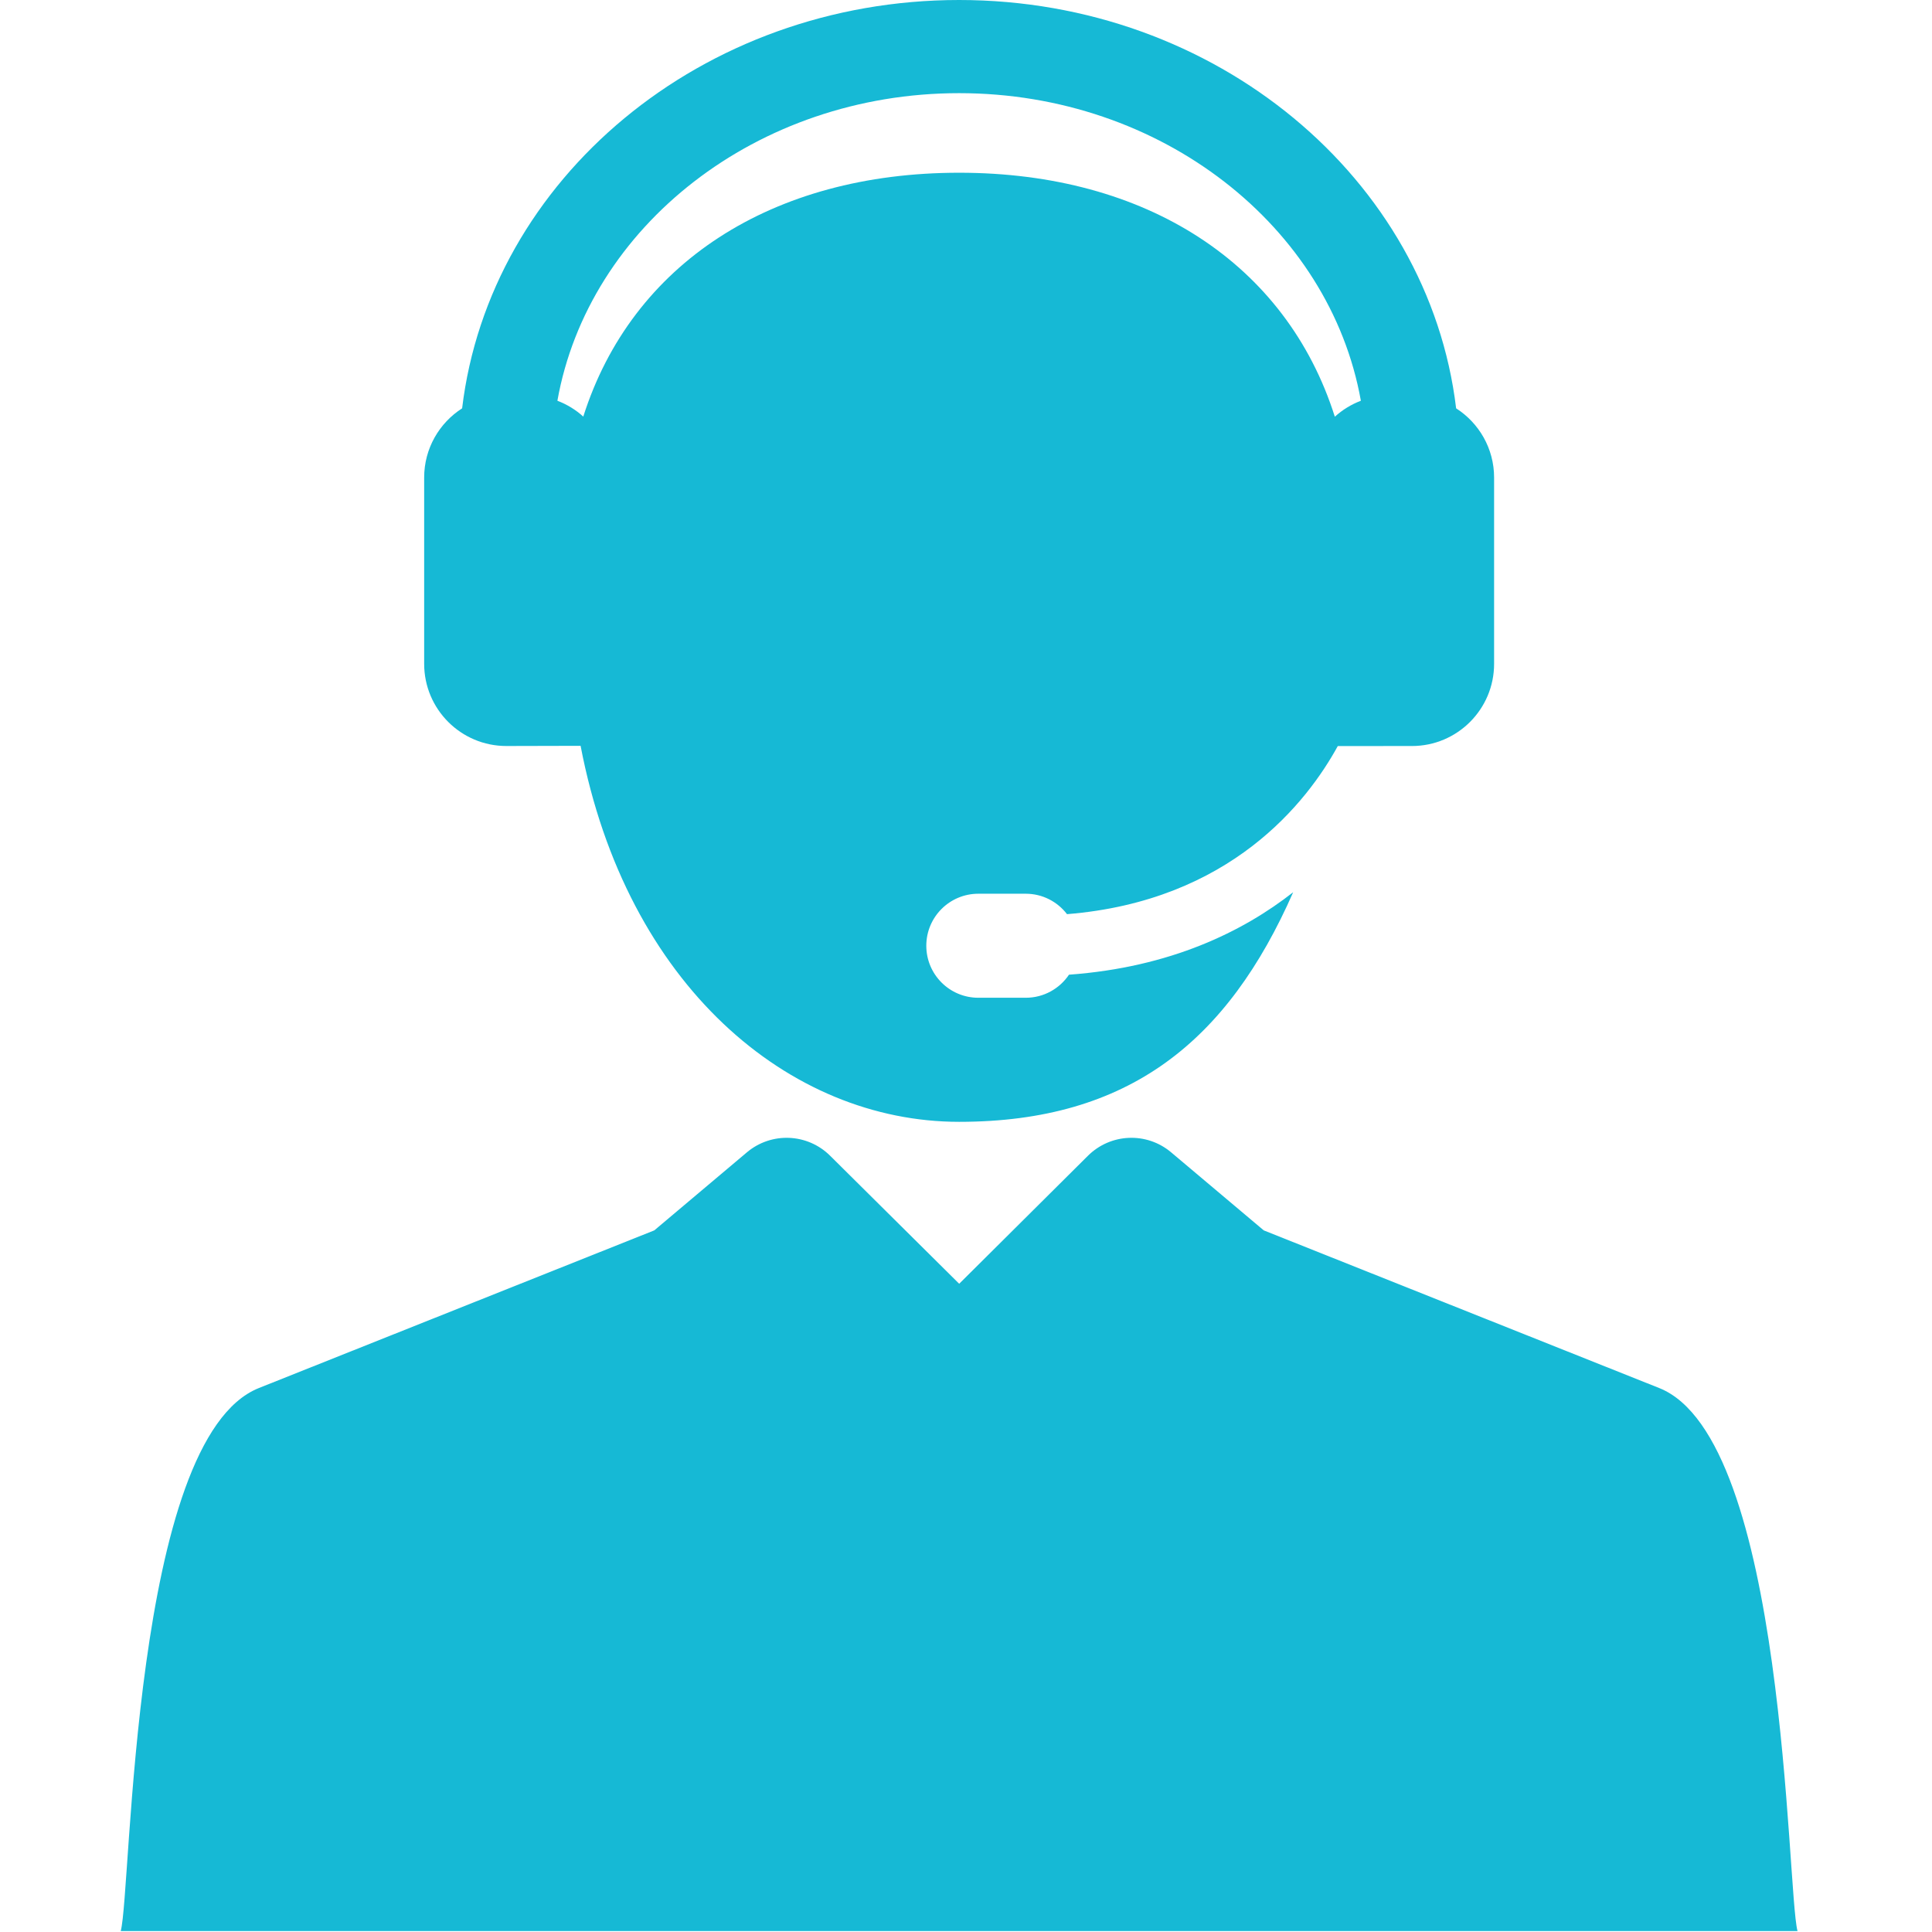
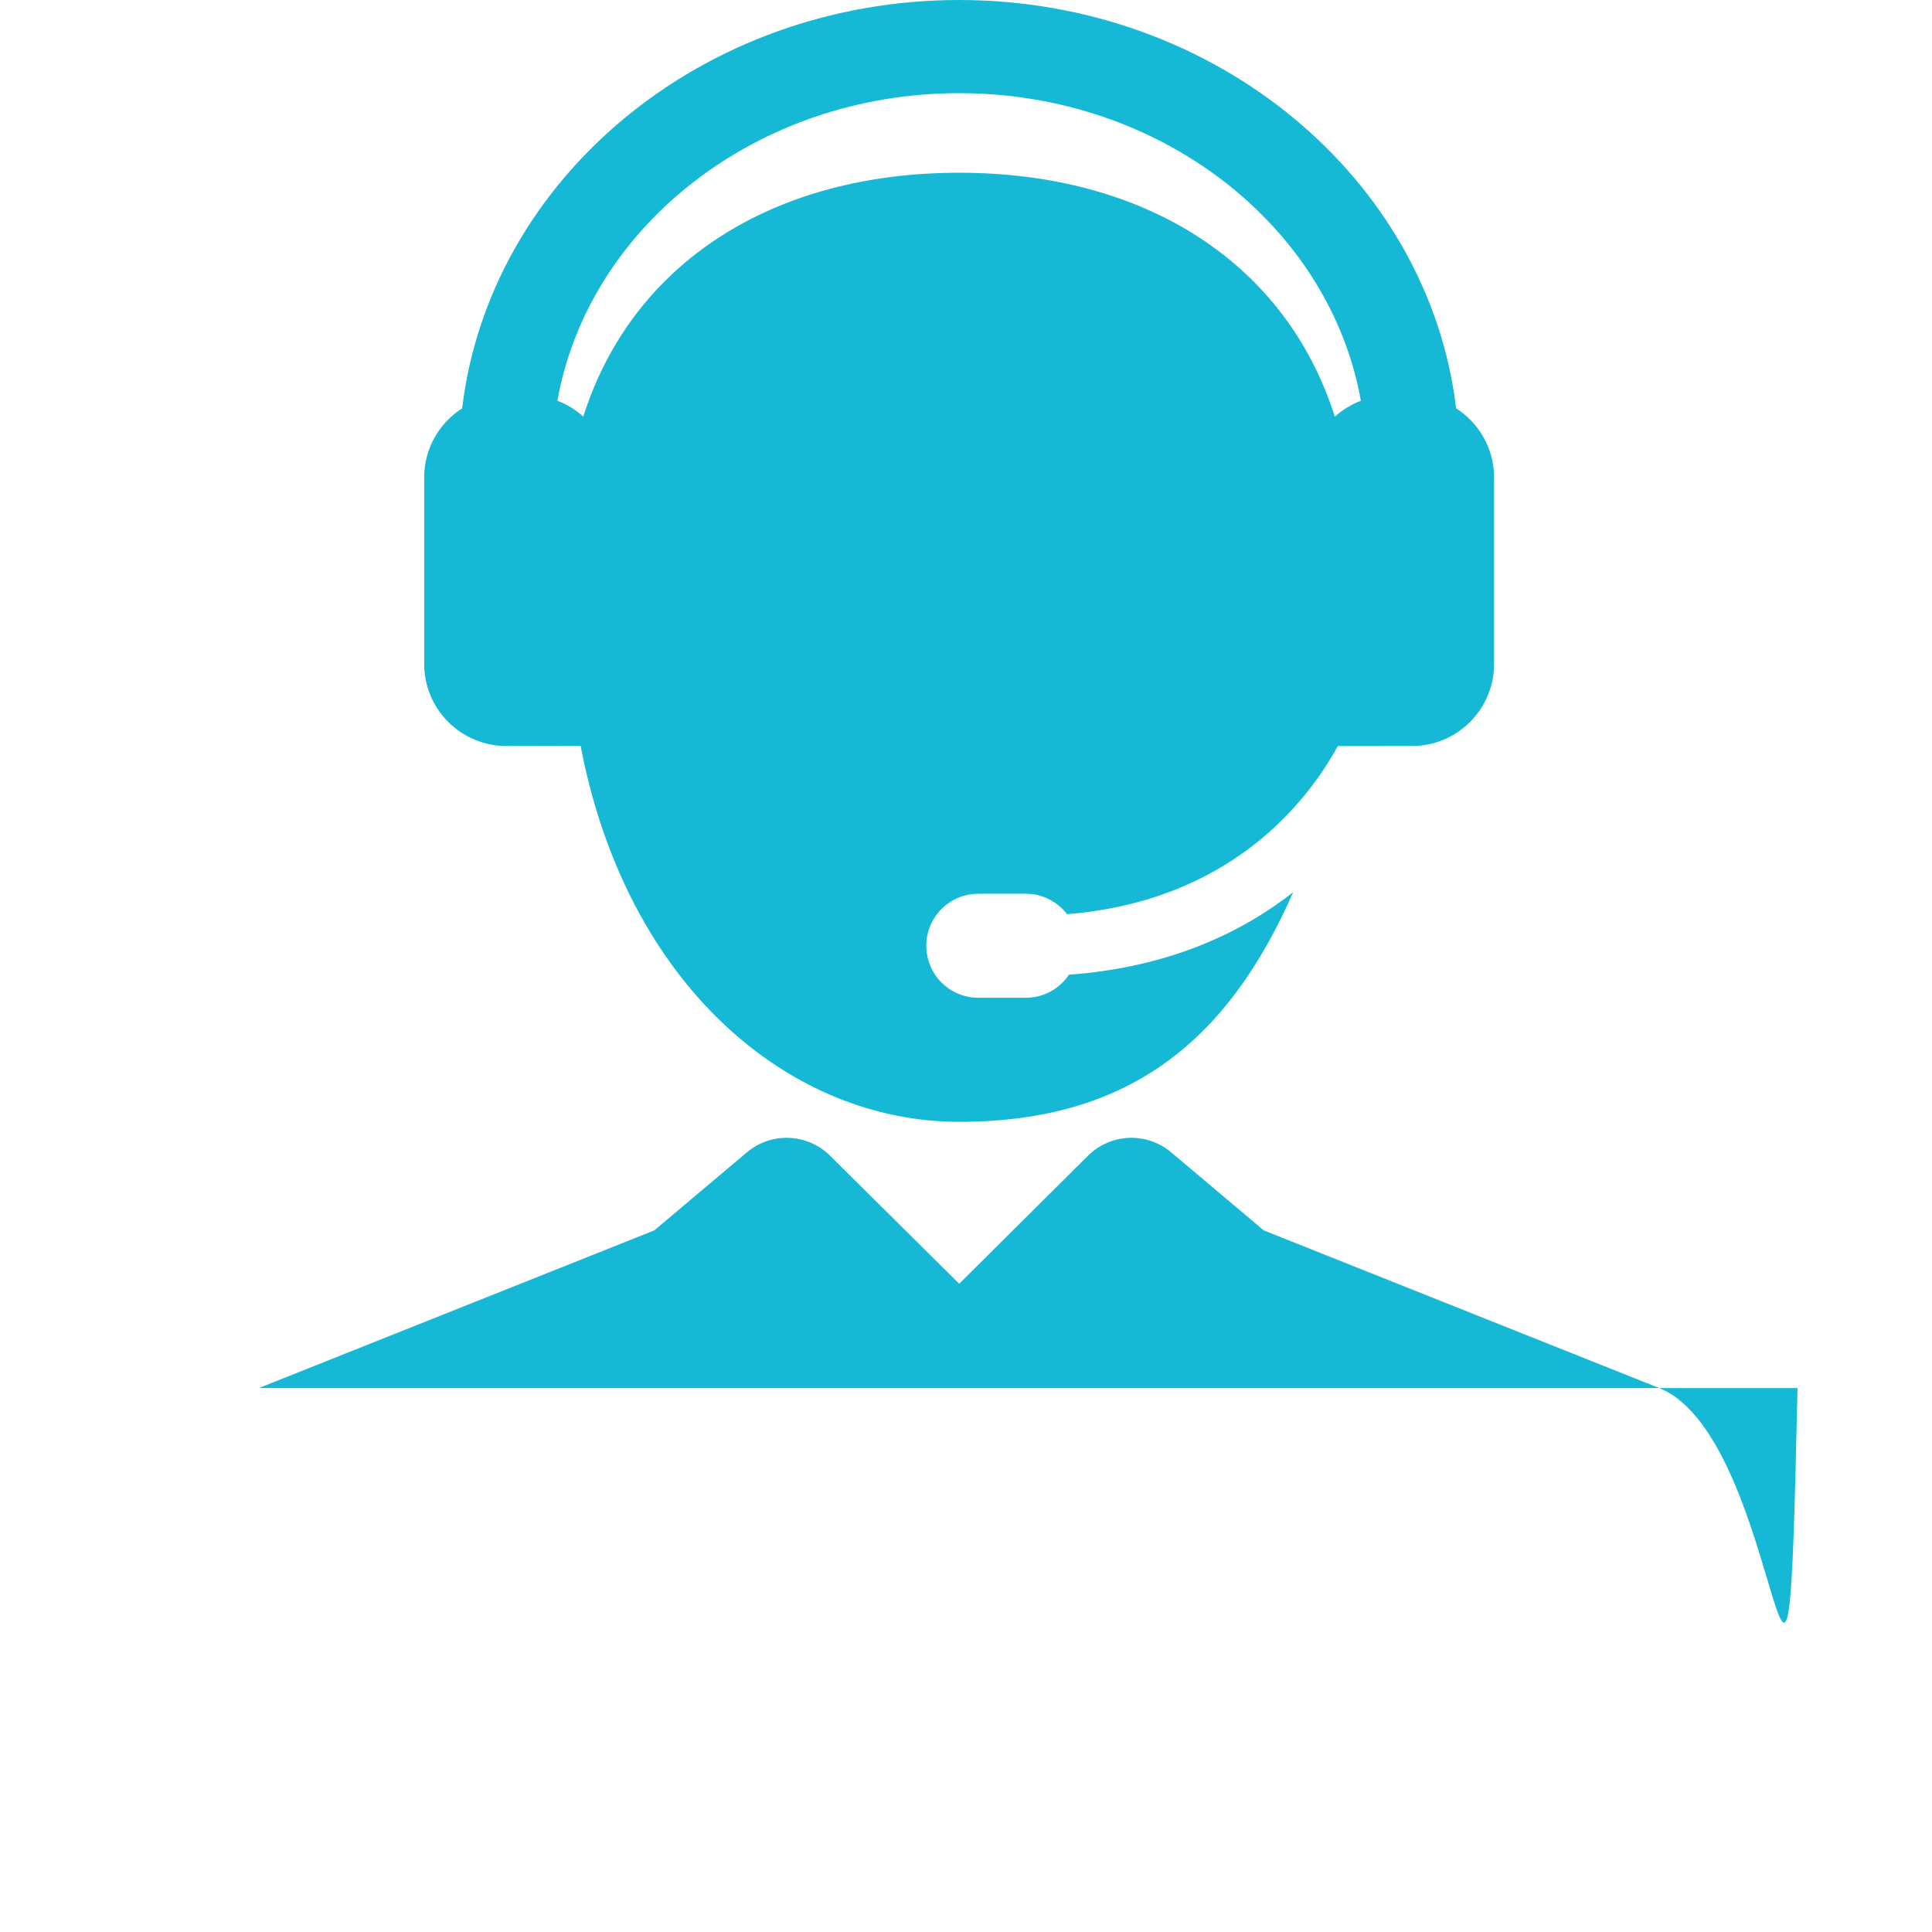
<svg xmlns="http://www.w3.org/2000/svg" width="128" height="128" viewBox="0 0 128 128" fill="none">
-   <rect width="128" height="128" fill="white" />
-   <path d="M109.924 91.96L83.728 81.516L77.593 76.347C75.973 74.978 73.58 75.079 72.078 76.573L63.549 85.053L54.996 76.569C53.492 75.078 51.102 74.981 49.483 76.346L43.349 81.515L17.152 91.961C8.717 95.321 8.724 125.194 8 127.937H119.09C118.367 125.201 118.363 95.317 109.924 91.96Z" fill="#16B9D5" />
+   <path d="M109.924 91.96L83.728 81.516L77.593 76.347C75.973 74.978 73.58 75.079 72.078 76.573L63.549 85.053L54.996 76.569C53.492 75.078 51.102 74.981 49.483 76.346L43.349 81.515L17.152 91.961H119.09C118.367 125.201 118.363 95.317 109.924 91.96Z" fill="#16B9D5" />
  <path d="M96.472 27.053C94.653 11.86 80.581 0 63.545 0C46.508 0 32.437 11.86 30.617 27.053C29.106 28.021 28.102 29.711 28.102 31.638V43.98C28.102 46.987 30.539 49.425 33.547 49.425L38.466 49.413C41.505 65.291 52.289 74.324 63.545 74.324C74.8 74.324 81.34 68.974 85.676 59.113C82.365 61.71 77.553 64.086 70.823 64.576C70.204 65.498 69.153 66.104 67.96 66.104H64.816C62.913 66.104 61.37 64.562 61.37 62.658C61.37 60.755 62.913 59.212 64.816 59.212H67.96C69.075 59.212 70.063 59.744 70.692 60.565C81.514 59.696 86.602 53.133 88.632 49.428L93.543 49.426C96.55 49.426 98.988 46.987 98.988 43.981V31.639C98.988 29.711 97.983 28.021 96.472 27.053ZM88.436 27.609C85.225 17.471 75.947 11.444 63.545 11.444C51.142 11.444 41.859 17.467 38.644 27.6C38.147 27.151 37.567 26.793 36.929 26.551C38.984 15.014 50.136 6.172 63.545 6.172C76.953 6.172 88.105 15.014 90.161 26.551C89.519 26.795 88.936 27.155 88.436 27.609Z" fill="#16B9D5" />
</svg>